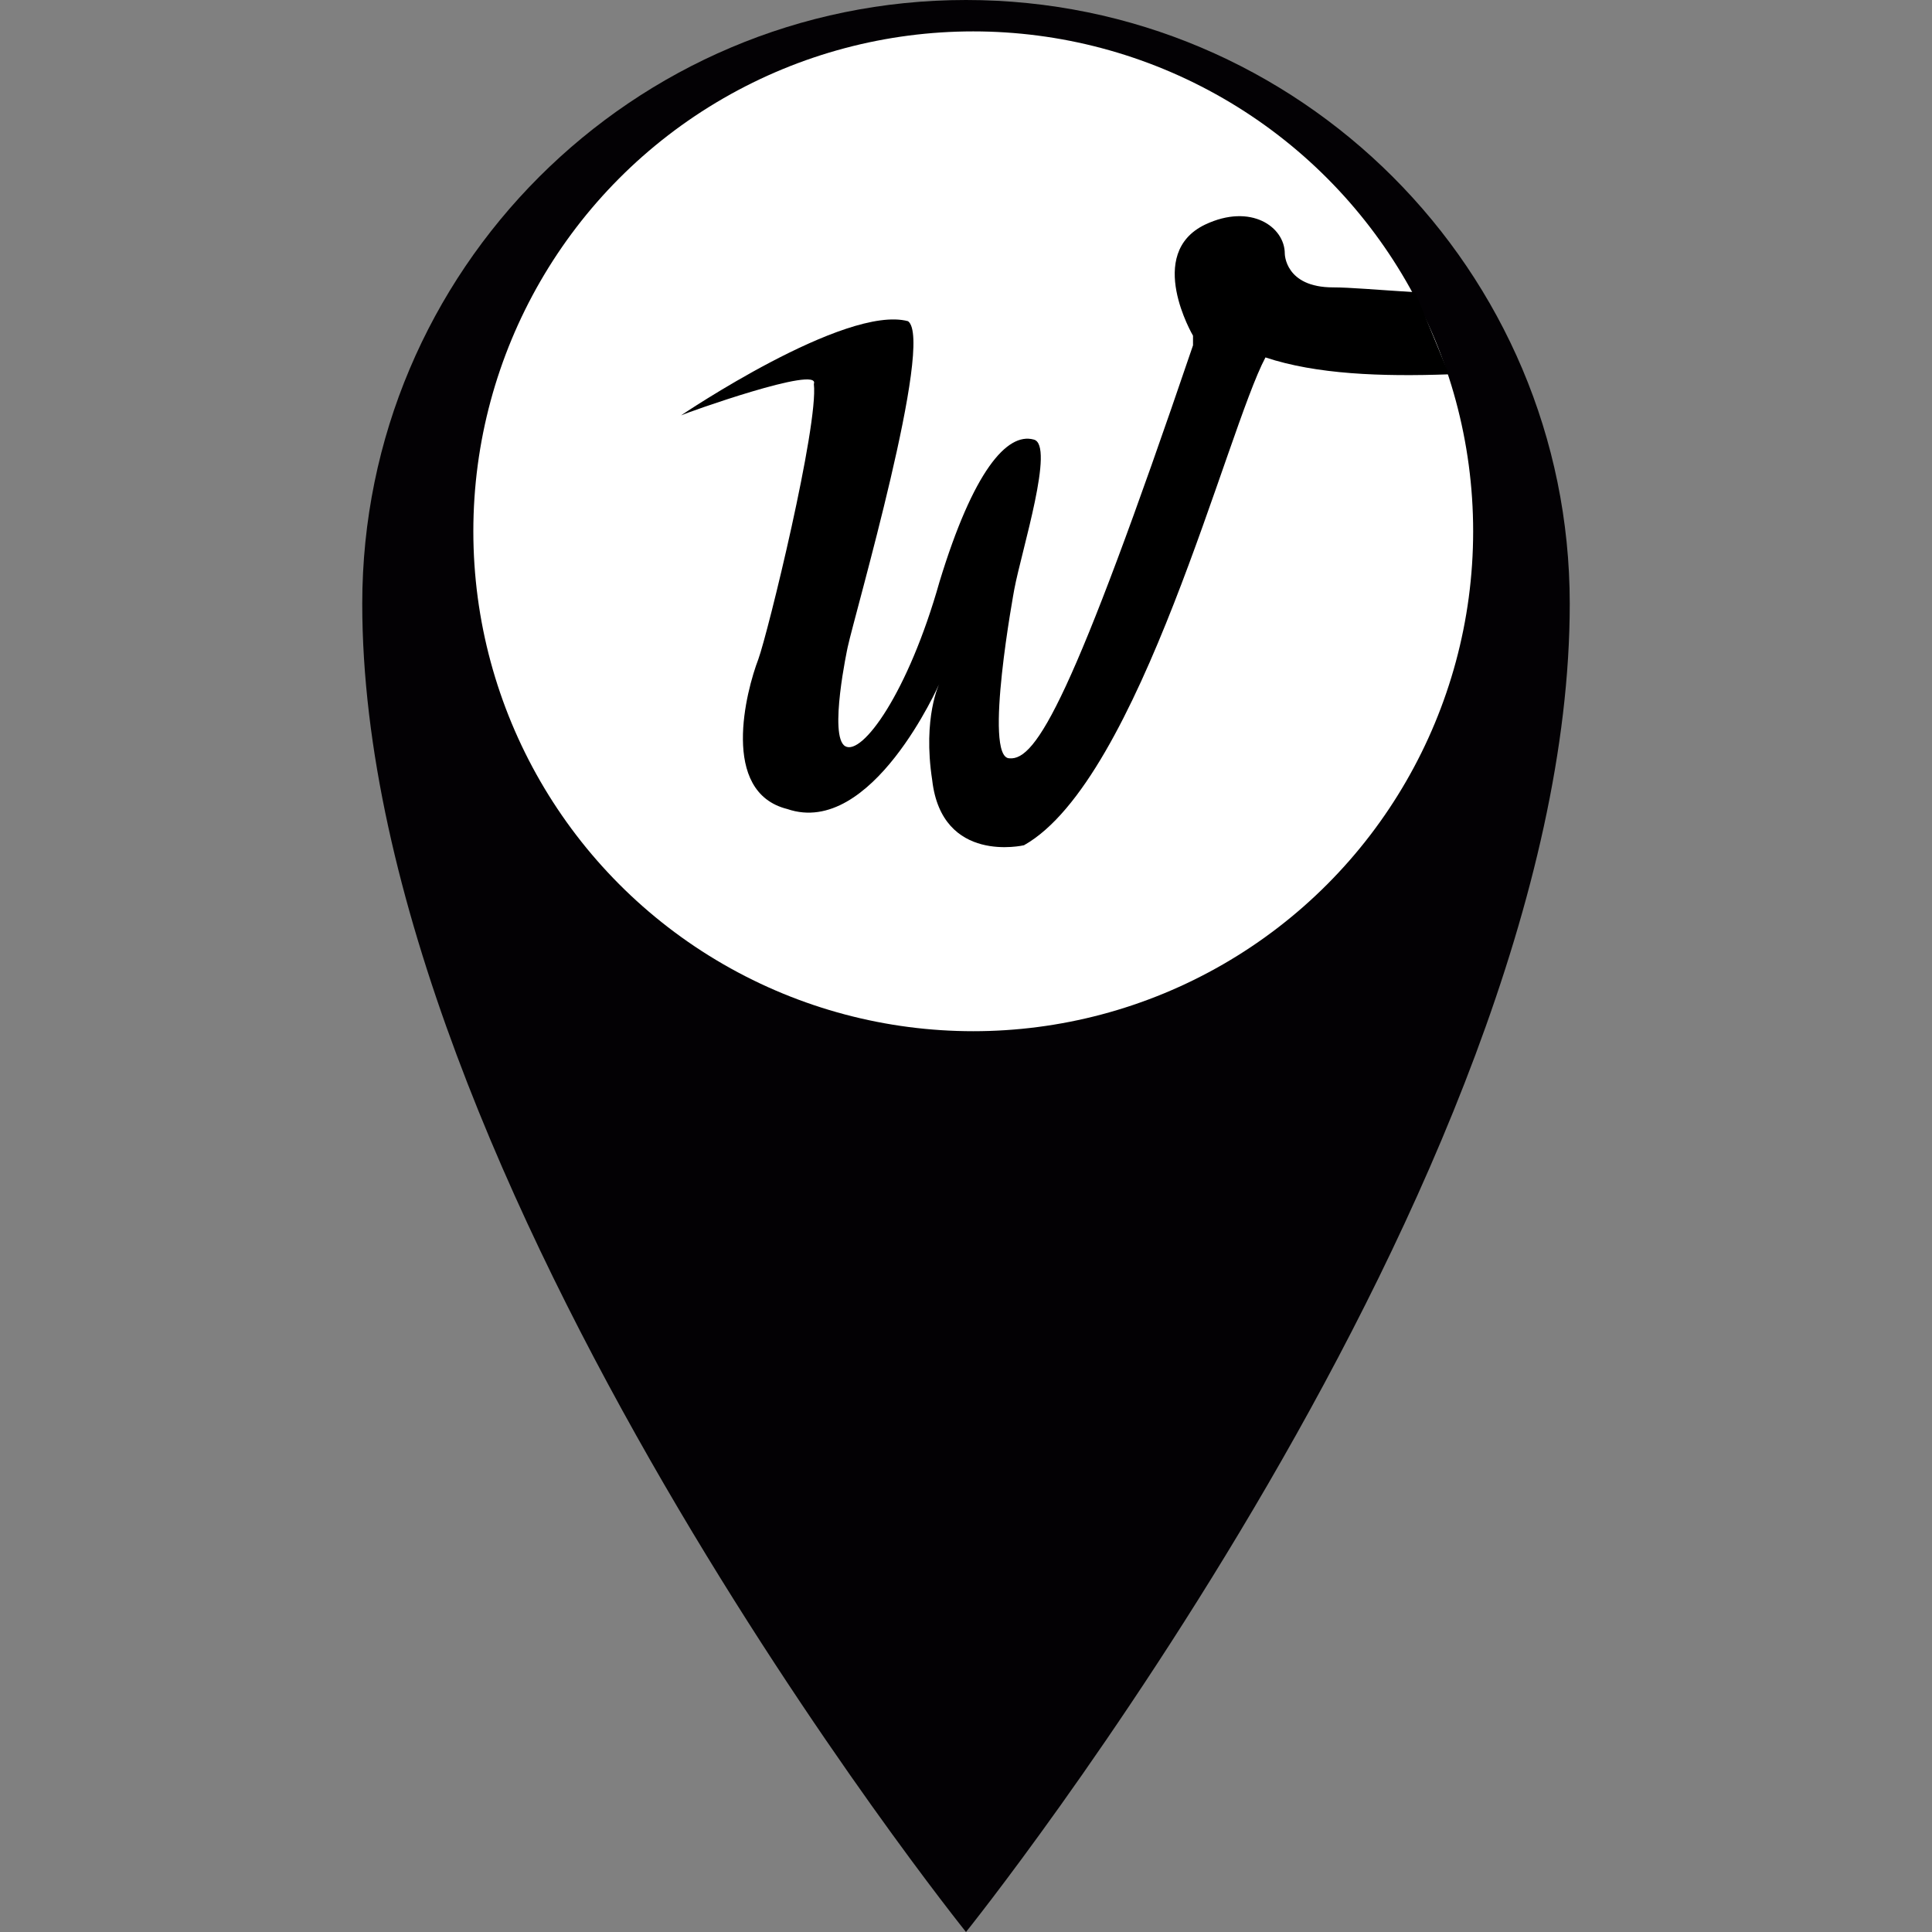
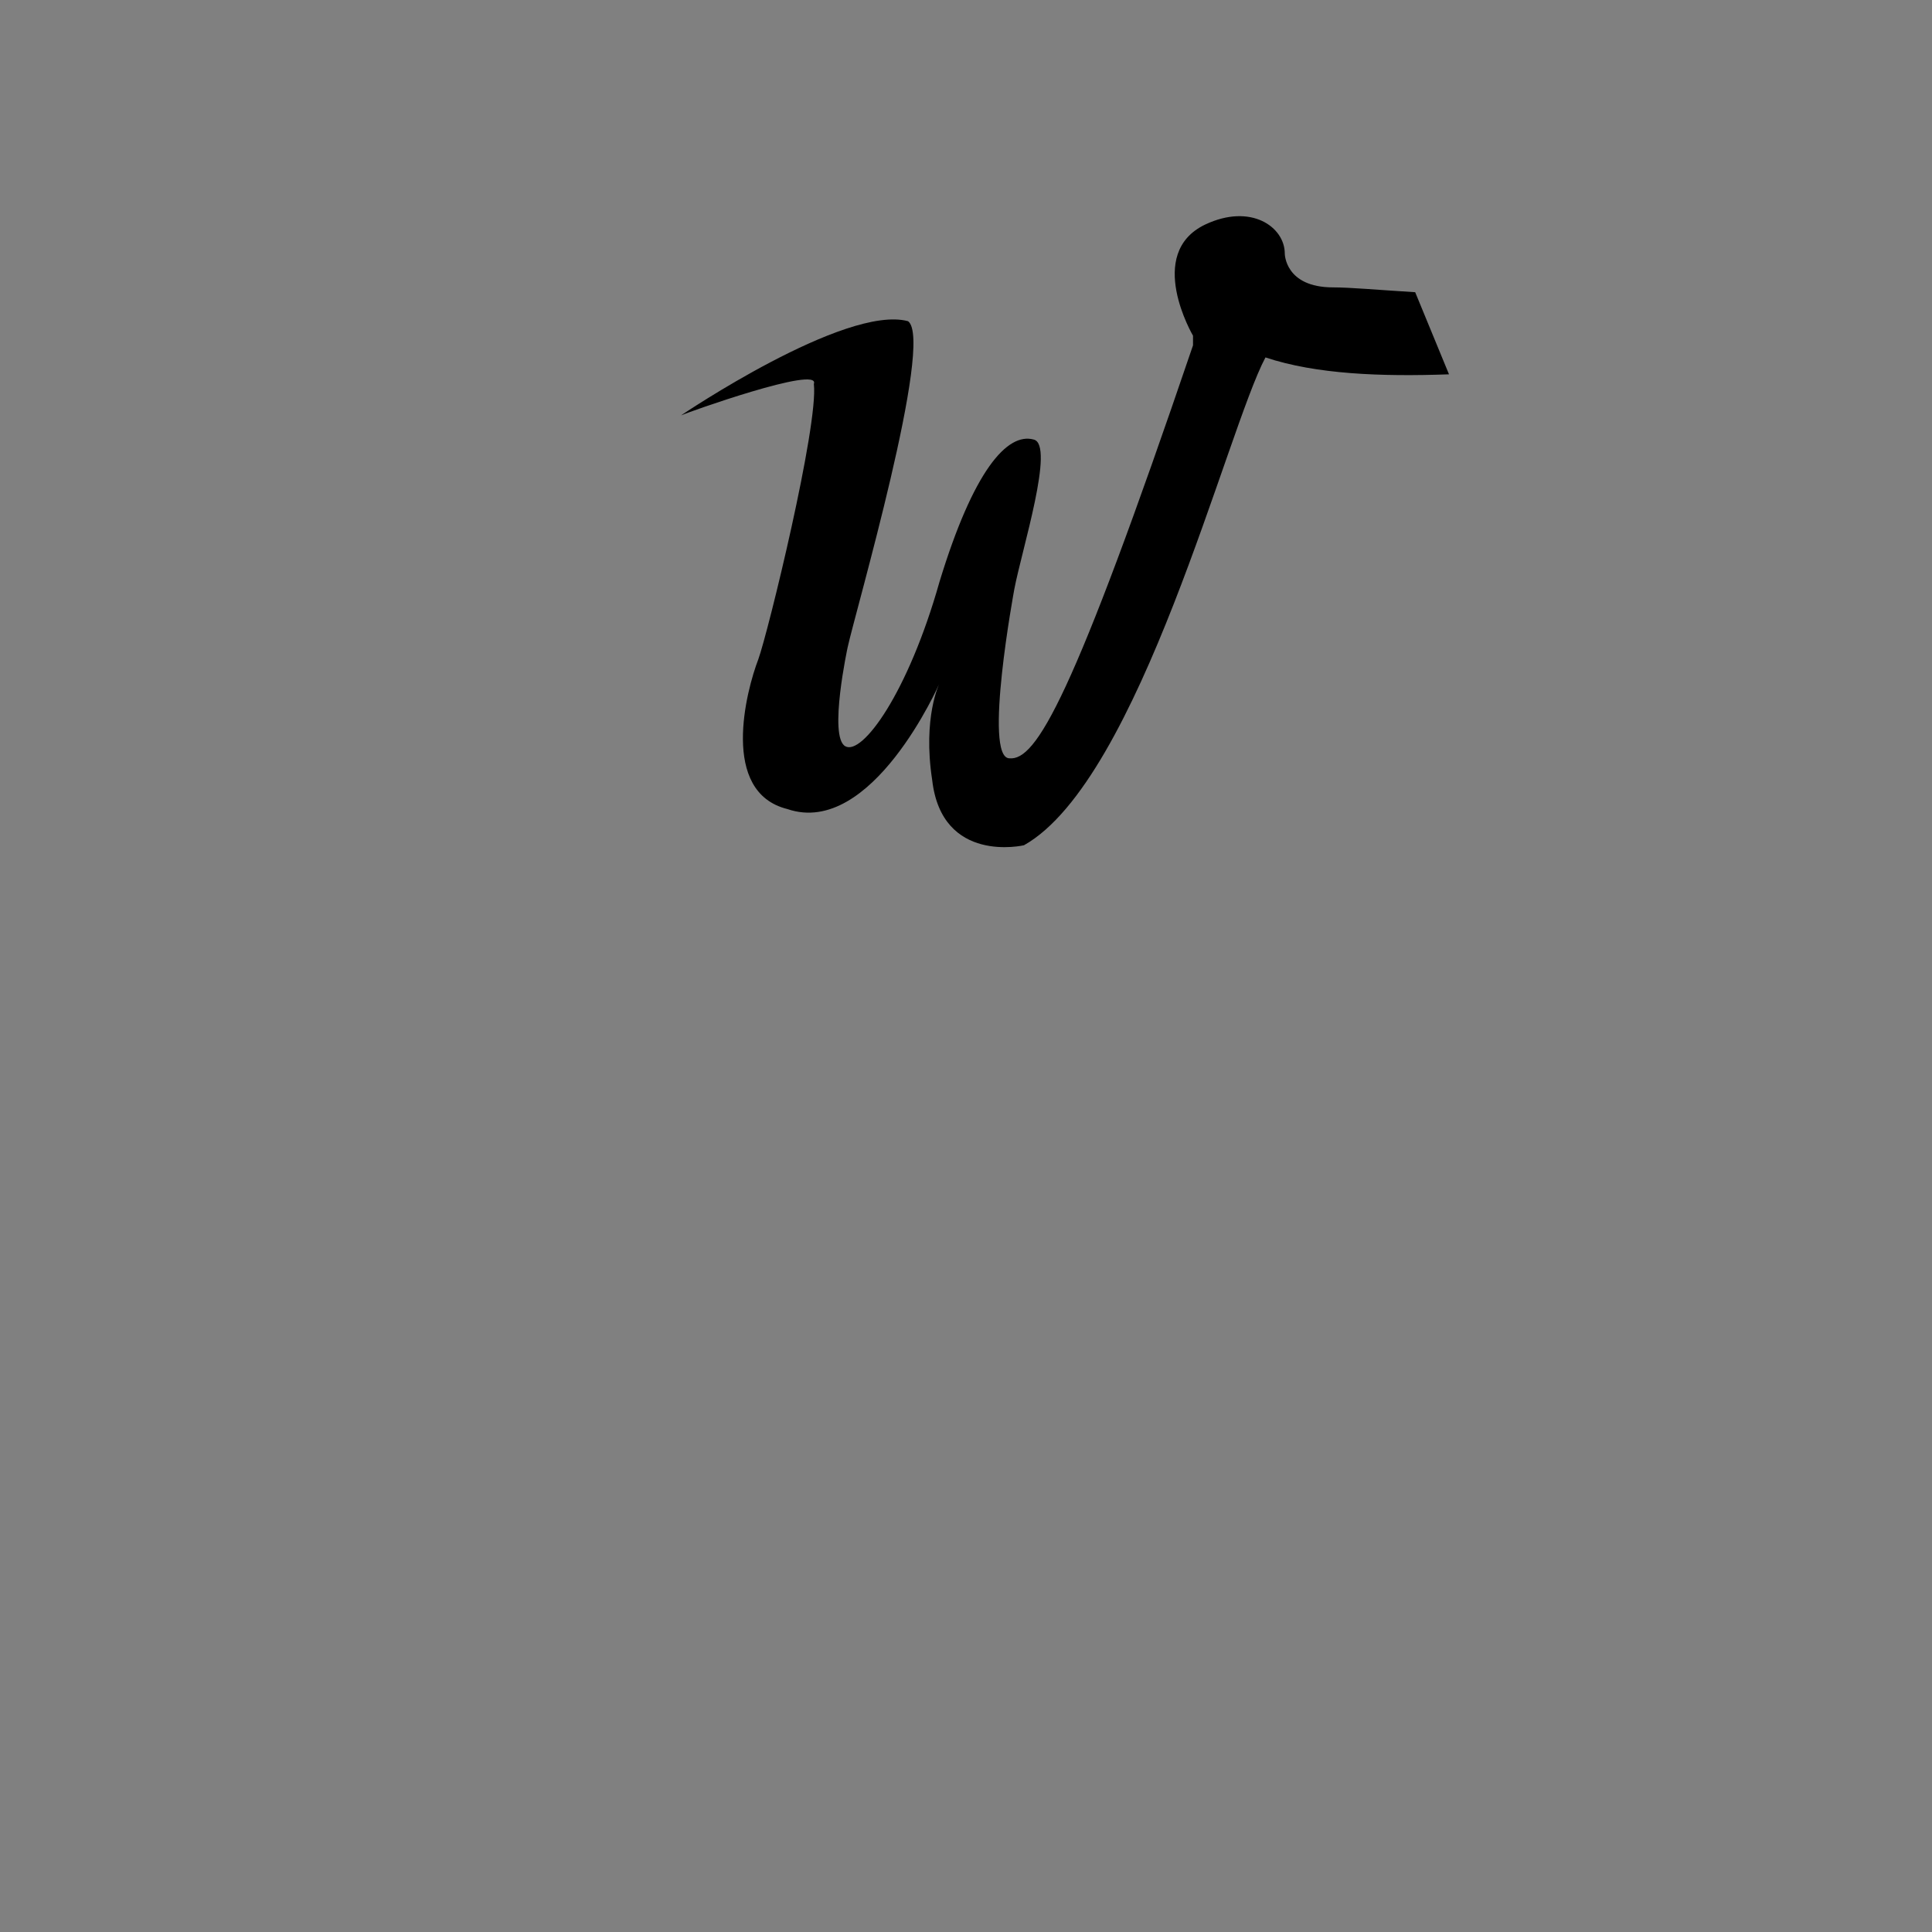
<svg xmlns="http://www.w3.org/2000/svg" version="1.1" id="Capa_1" x="0px" y="0px" viewBox="0 0 80 80" style="enable-background:new 0 0 80 80;" xml:space="preserve">
  <rect x="0" y="0" width="80" height="80" fill="#808080" stroke="none" />
  <style type="text/css">
	.st0{fill:#030104;}
	.st1{fill:#FFFFFF;}
</style>
  <g>
    <g>
-       <path class="st0" d="M40,0C26.2,0,15,11.2,15,25c0,23.9,25,55,25,55s25-31.1,25-55C65,11.2,53.8,0,40,0z" />
-     </g>
+       </g>
  </g>
-   <circle class="st1" cx="40.3" cy="22" r="20.7" />
  <path d="M60,15.5c-2.8,0.1-5.5,0-7.6-0.7c-1.6,3-5.2,17.5-10,20.2c0,0-3.4,0.8-3.8-2.7c-0.4-2.6,0.3-4,0.3-4s-2.8,6.4-6.3,5.2  c-2.8-0.7-1.7-4.9-1.2-6.2c0.4-1.1,2.5-9.7,2.3-11.4c0.3-0.8-5.3,1.2-5.5,1.3c0,0,6.8-4.6,9.4-3.9c1.1,0.8-2.2,12.1-2.5,13.5  c0,0-0.8,3.7-0.1,4.1c0.7,0.4,2.6-2.2,3.9-6.8c1.4-4.6,2.8-6.2,3.9-5.9c0.9,0.2-0.5,4.6-0.8,6.2c0,0-1.3,7-0.2,7  c1.1,0.1,2.6-2.4,7.6-17.1v-0.4c0,0-2-3.4,0.5-4.6c1.9-0.9,3.3,0.1,3.3,1.2c0,0,0,1.4,2,1.4c0.7,0,1.8,0.1,3.4,0.2" />
</svg>